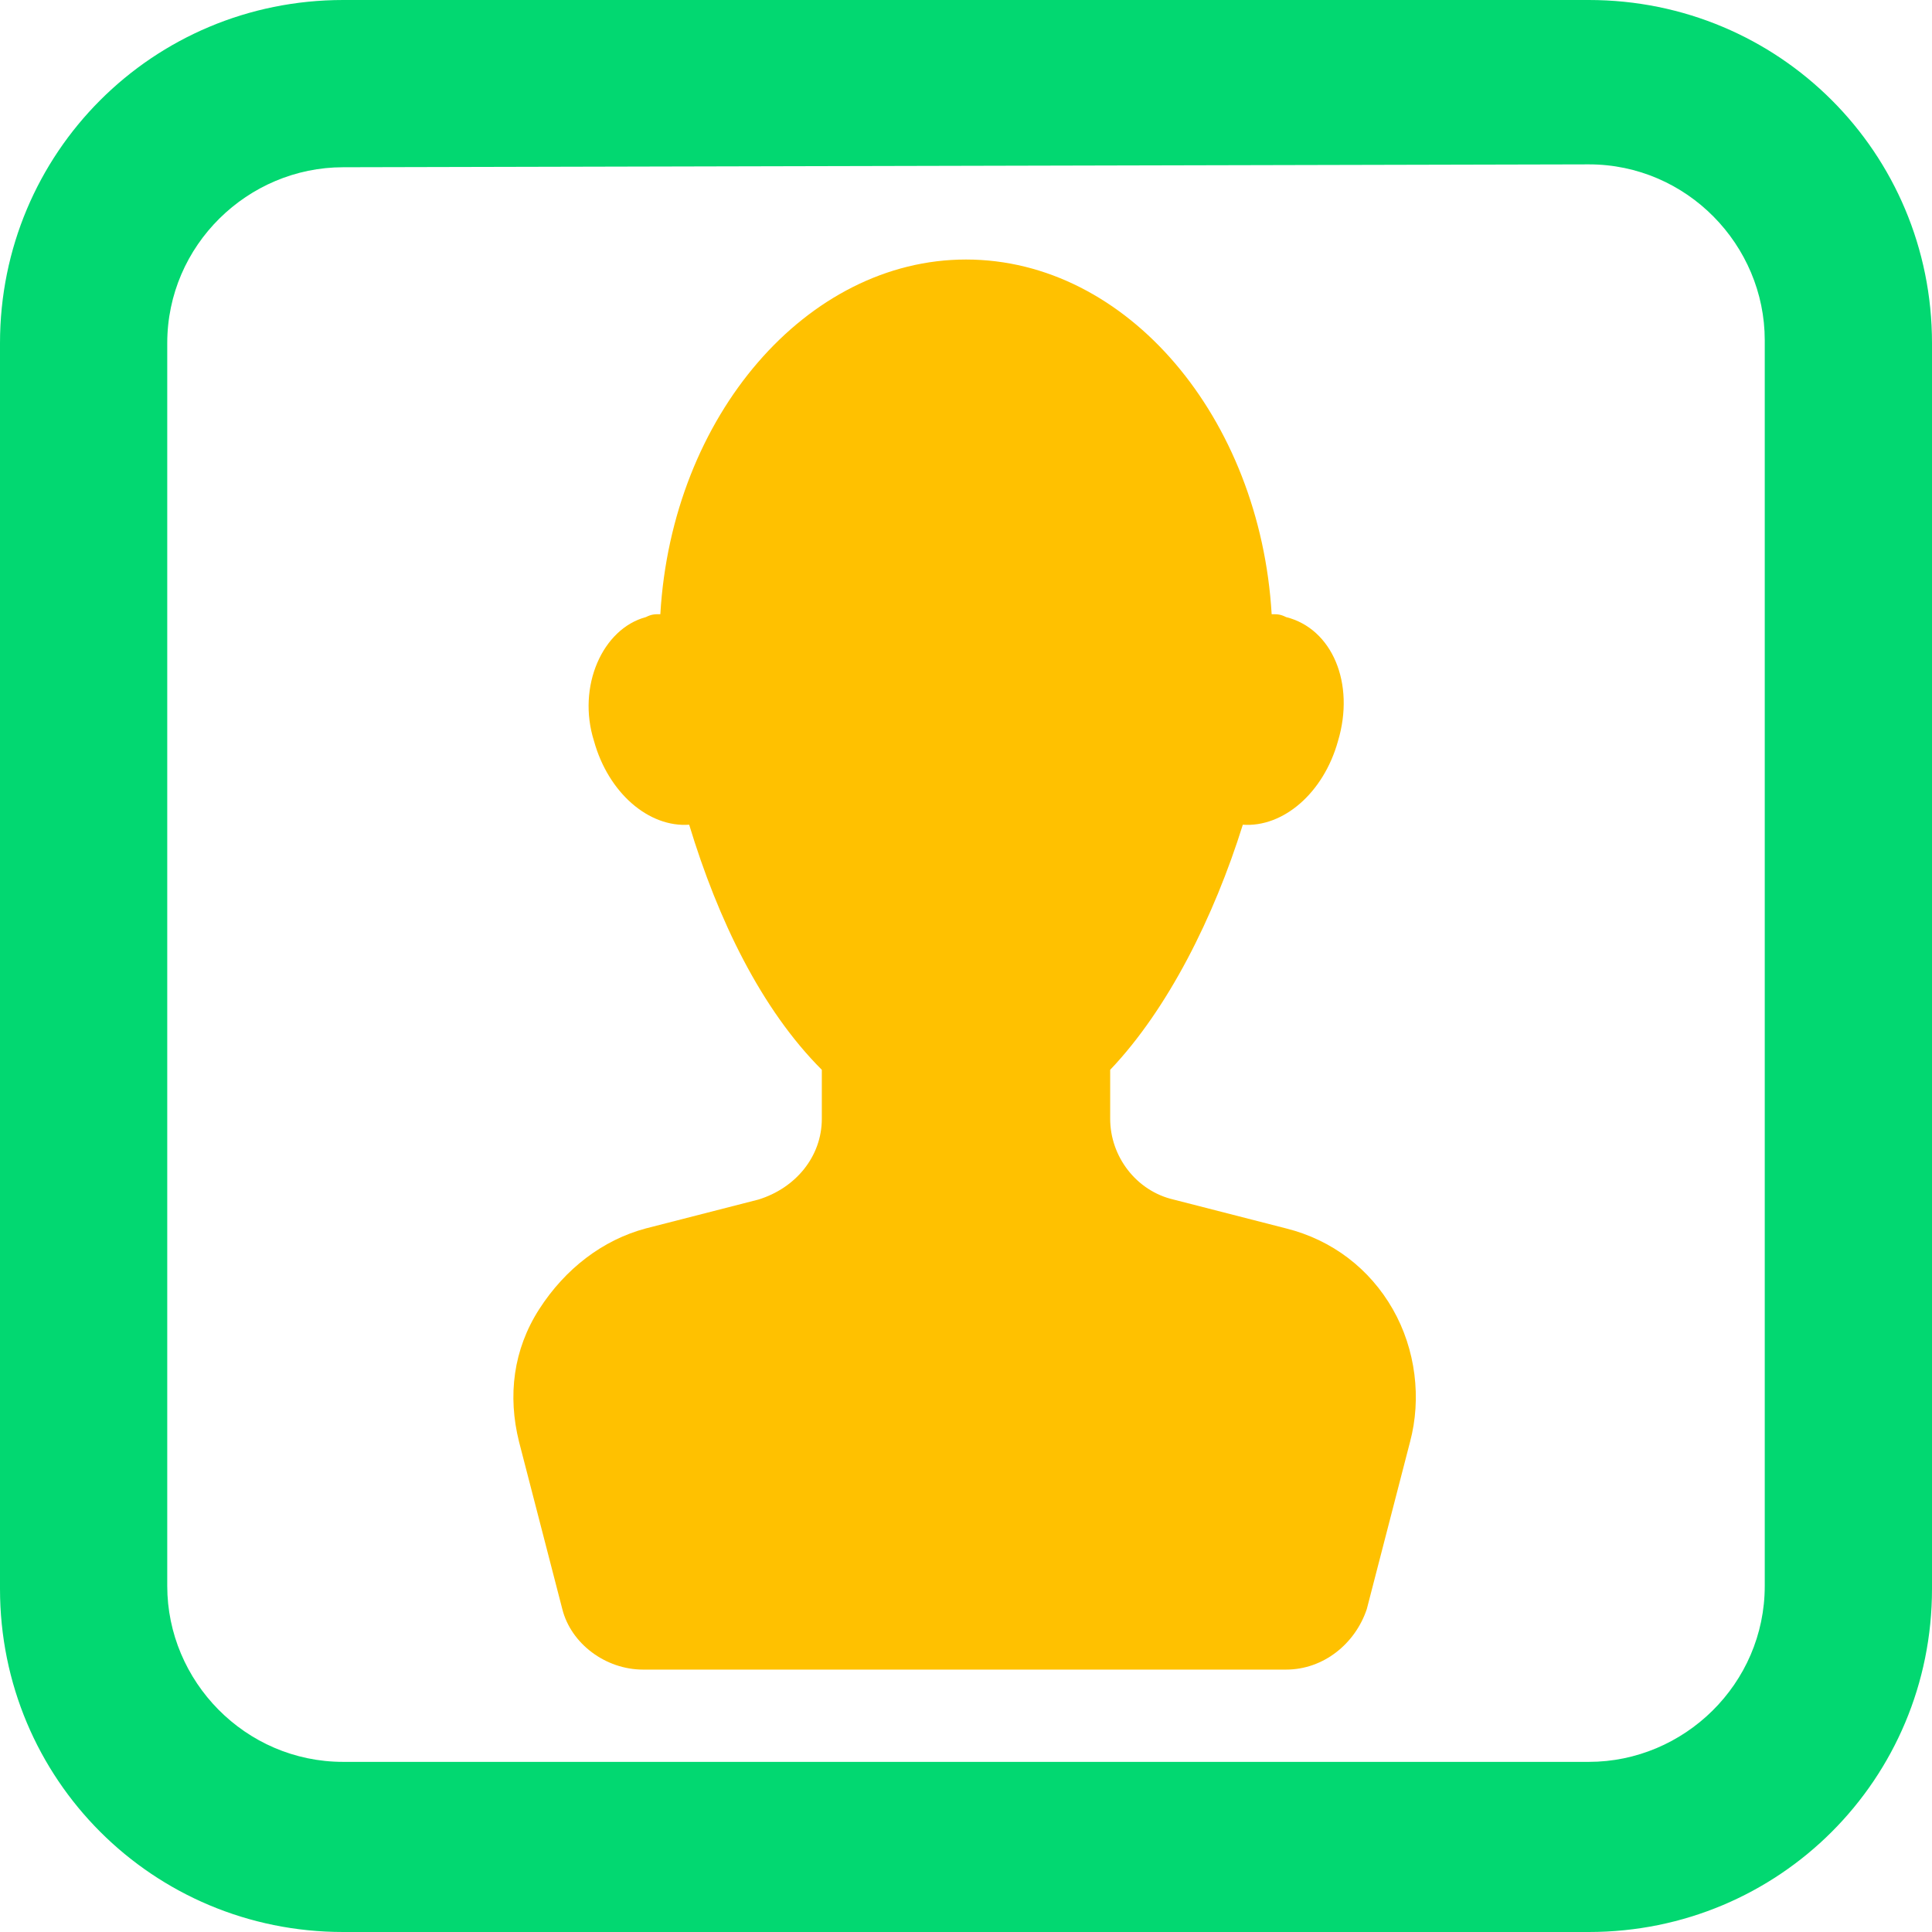
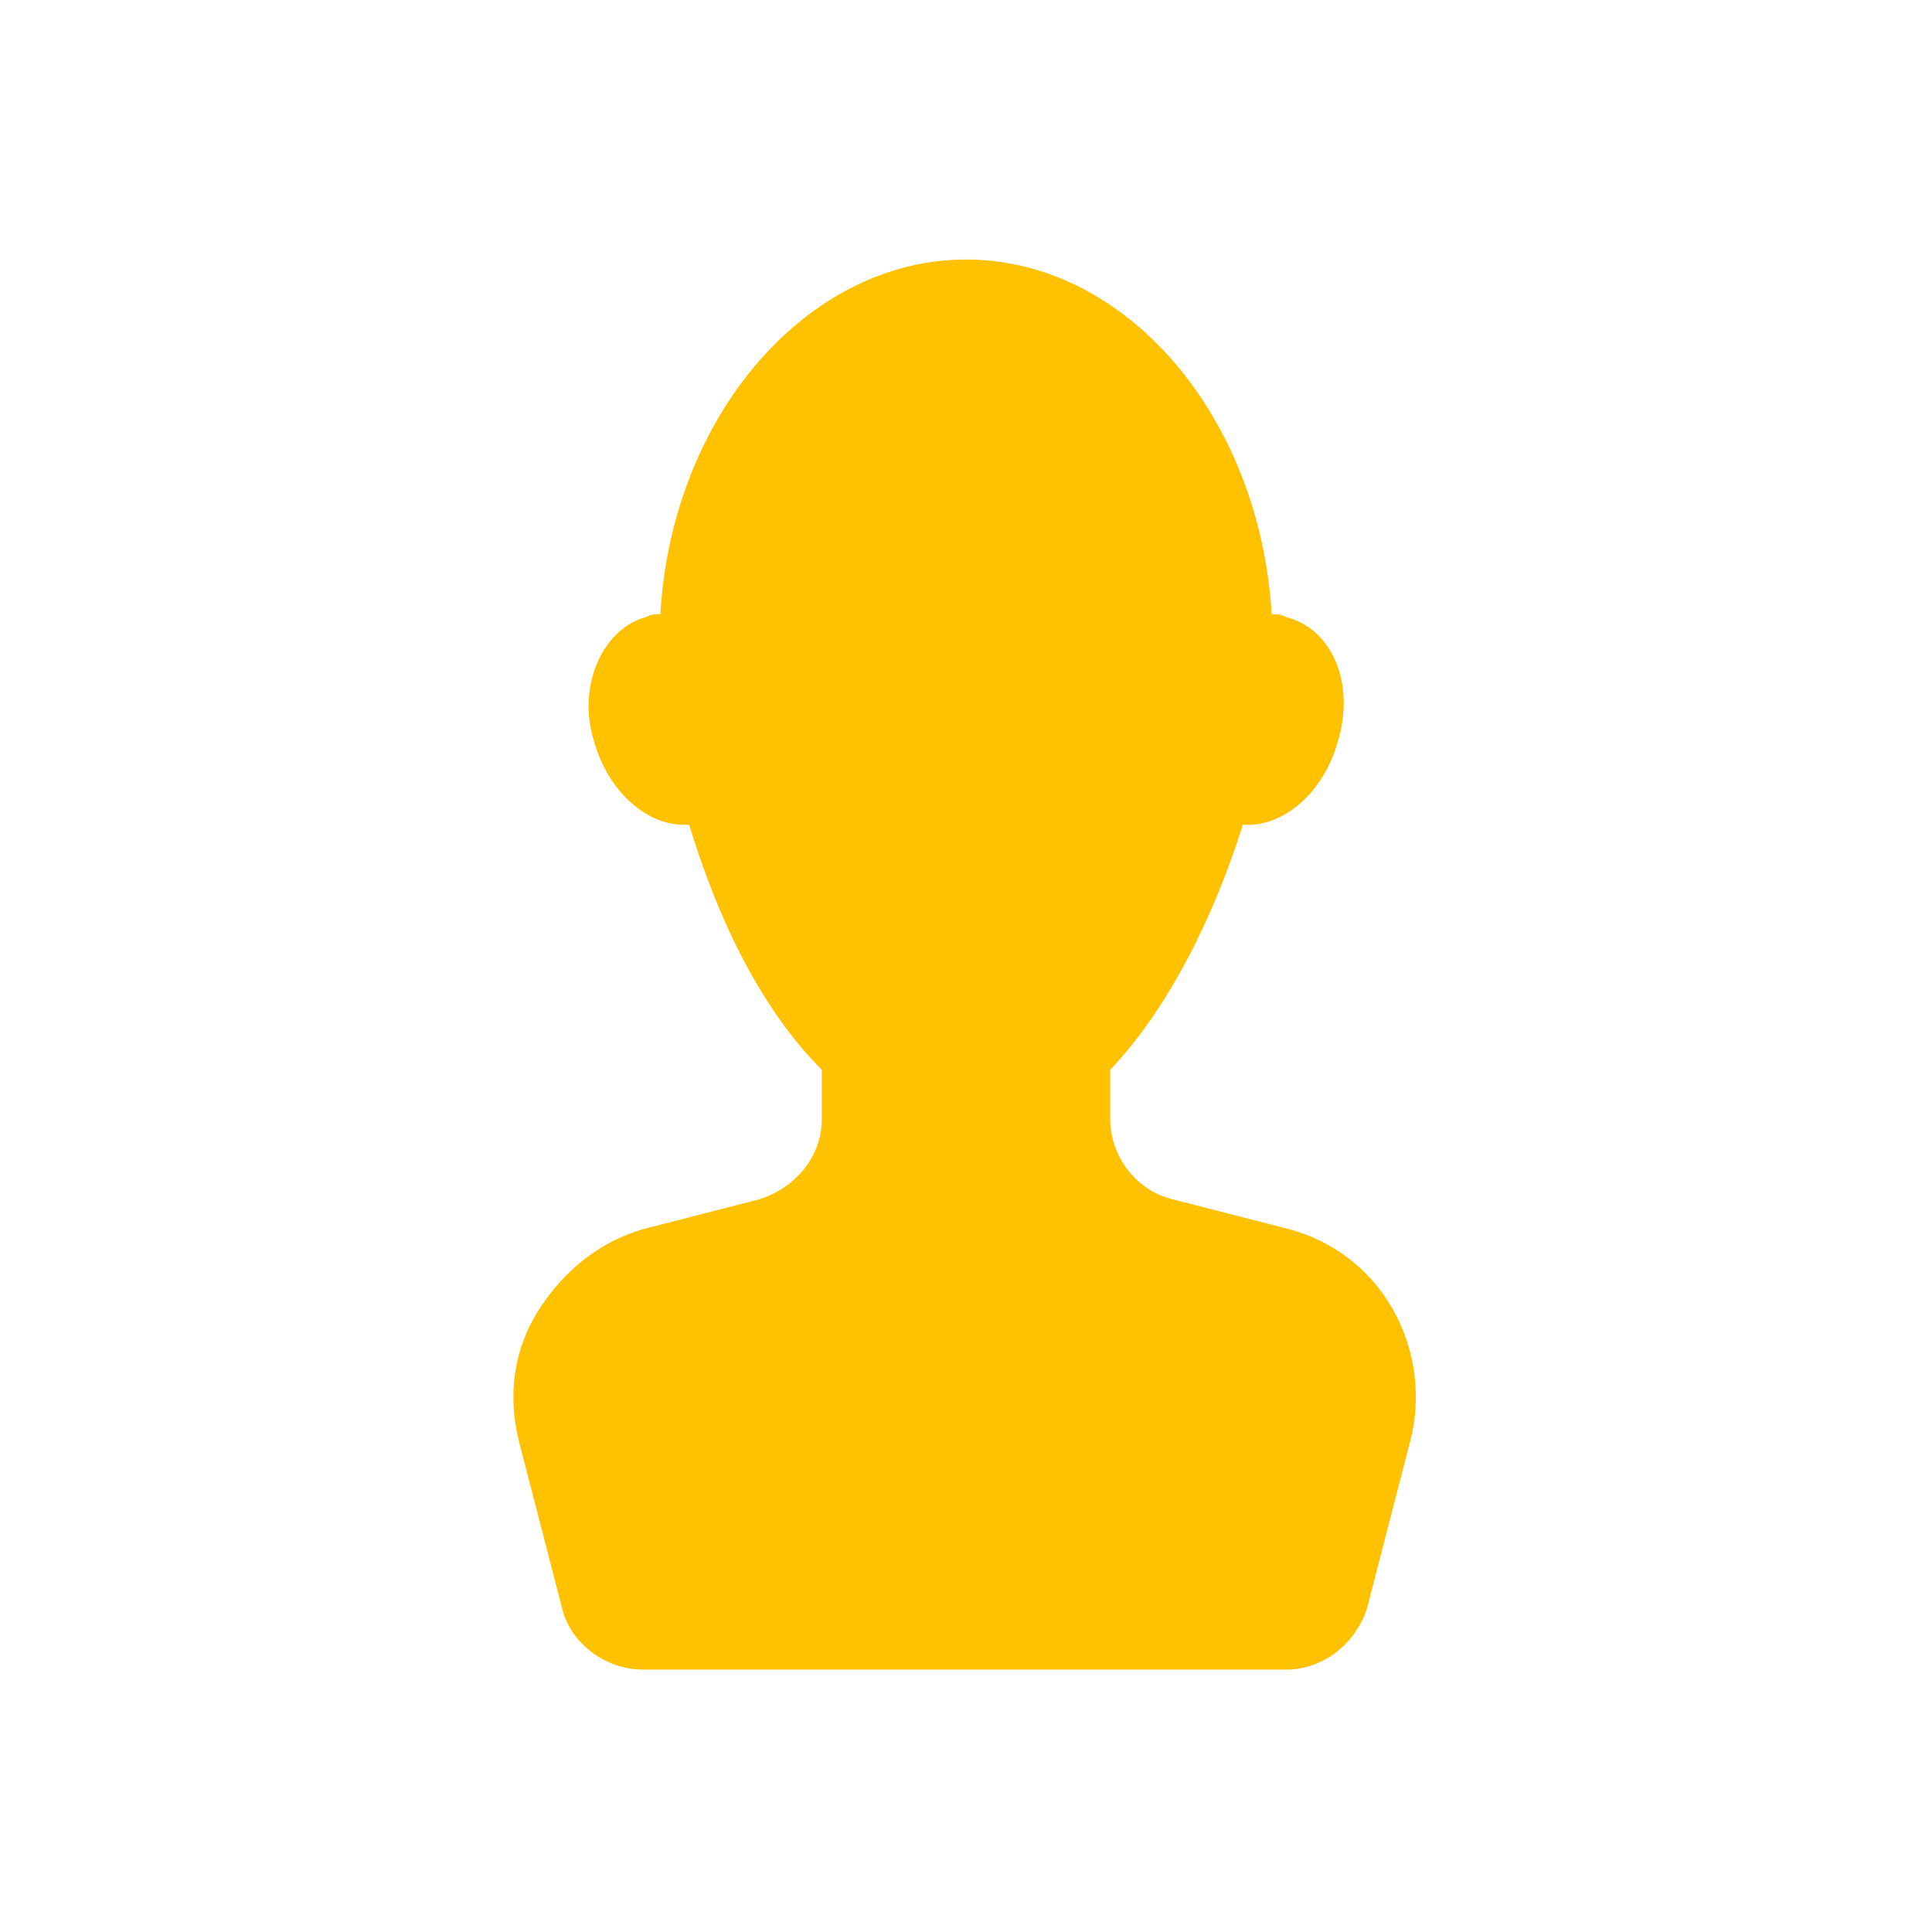
<svg xmlns="http://www.w3.org/2000/svg" version="1.1" id="Layer_1" x="0px" y="0px" viewBox="0 0 67 67" style="enable-background:new 0 0 67 67;" xml:space="preserve">
  <style type="text/css">
	.st0{fill:#FFC100;}
	.st1{fill:#02D871;}
</style>
  <path class="st0" d="M48.3,45.4c-0.8-1.4-2.1-2.4-3.7-2.8l-3.9-1c-1.3-0.3-2.2-1.5-2.2-2.8v-1.7c2-2.1,3.6-5.3,4.6-8.5  c1.4,0.1,2.8-1.1,3.3-2.9c0.6-2-0.2-3.9-1.8-4.3c-0.2-0.1-0.3-0.1-0.5-0.1C43.7,14.5,39.1,9,33.5,9C28,9,23.3,14.4,22.9,21.3  c-0.2,0-0.3,0-0.5,0.1c-1.5,0.4-2.4,2.4-1.8,4.3c0.5,1.8,1.9,3,3.3,2.9c1,3.3,2.5,6.4,4.6,8.5v1.7c0,1.3-0.9,2.4-2.2,2.8l-3.9,1  c-1.5,0.4-2.8,1.4-3.7,2.8s-1.1,3-0.7,4.6l1.5,5.8c0.3,1.2,1.5,2.1,2.8,2.1h22.3c1.3,0,2.4-0.9,2.8-2.1l1.5-5.8  C49.3,48.5,49.1,46.8,48.3,45.4z" />
  <g>
-     <path class="st1" d="M55.1,5.7c3.4,0,6.1,2.8,6.1,6.1V55c0,3.4-2.8,6.1-6.1,6.1H11.9c-3.4,0-6.1-2.8-6.1-6.1V11.9   c0-3.4,2.8-6.1,6.1-6.1L55.1,5.7 M55.1,0H11.9C5.3,0,0,5.3,0,11.9v43.2C0,61.7,5.3,67,11.9,67h43.2C61.7,67,67,61.7,67,55.1V11.9   C67,5.3,61.7,0,55.1,0L55.1,0z" />
-   </g>
+     </g>
</svg>